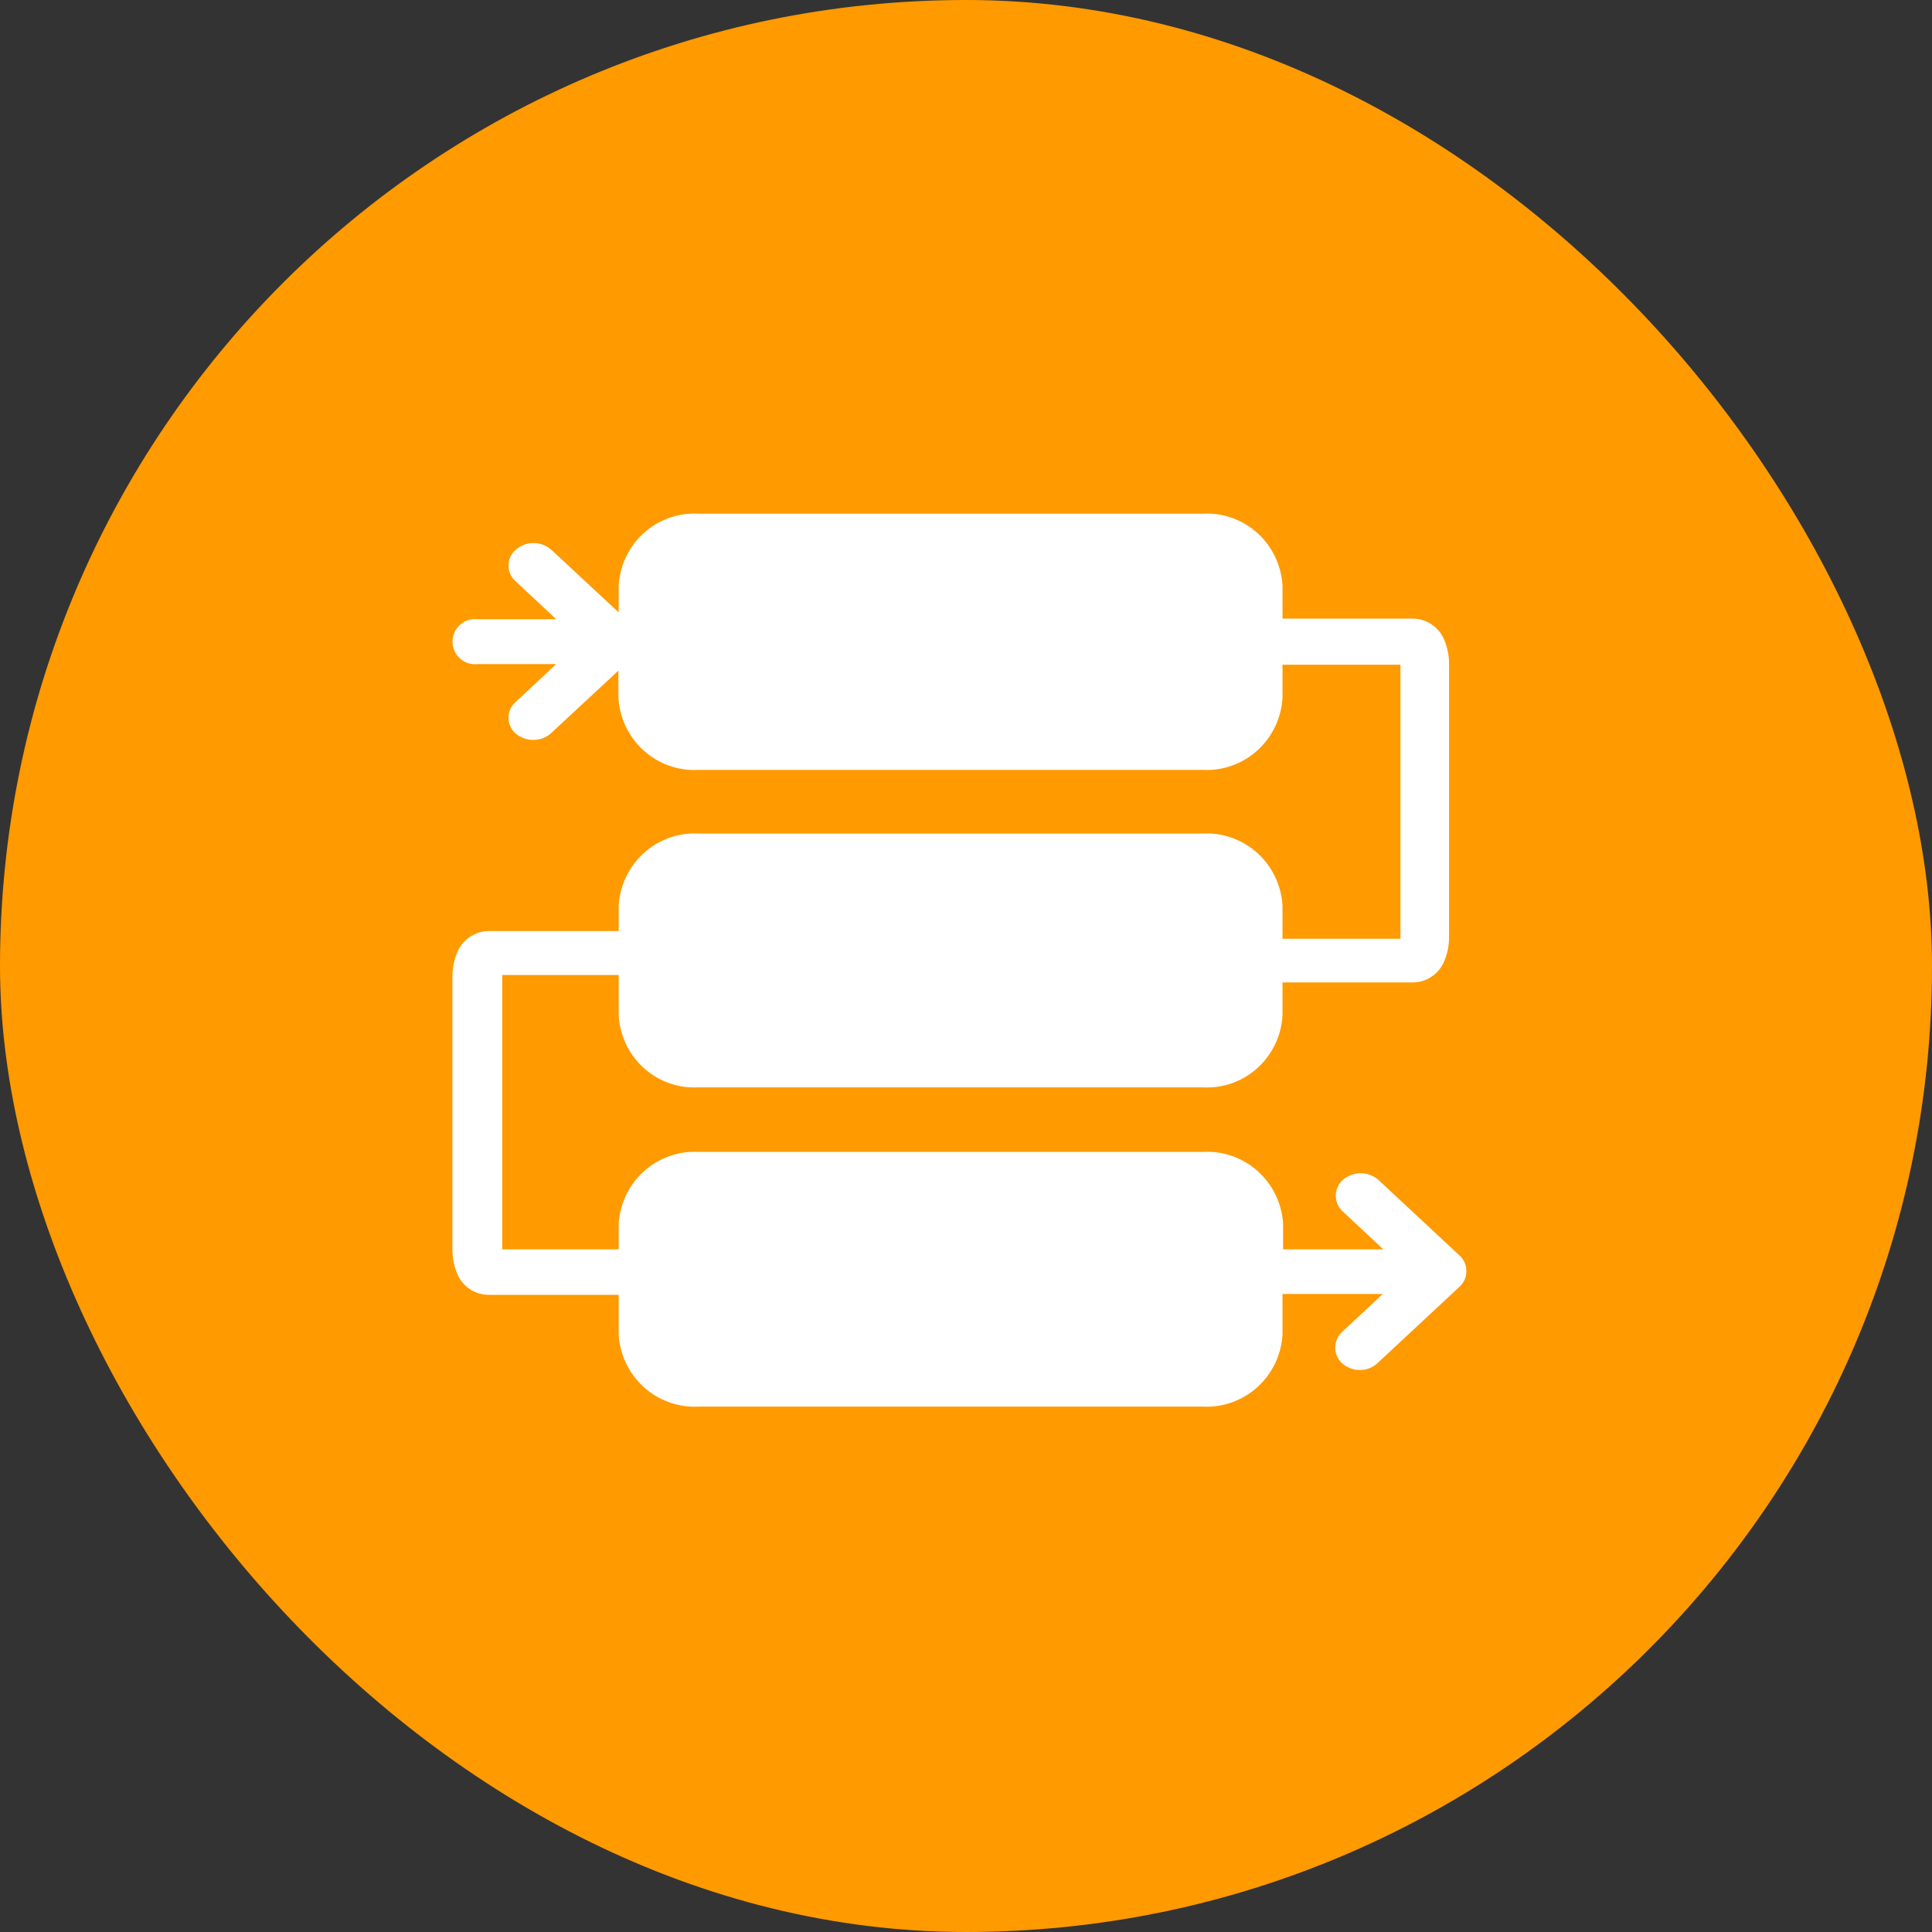
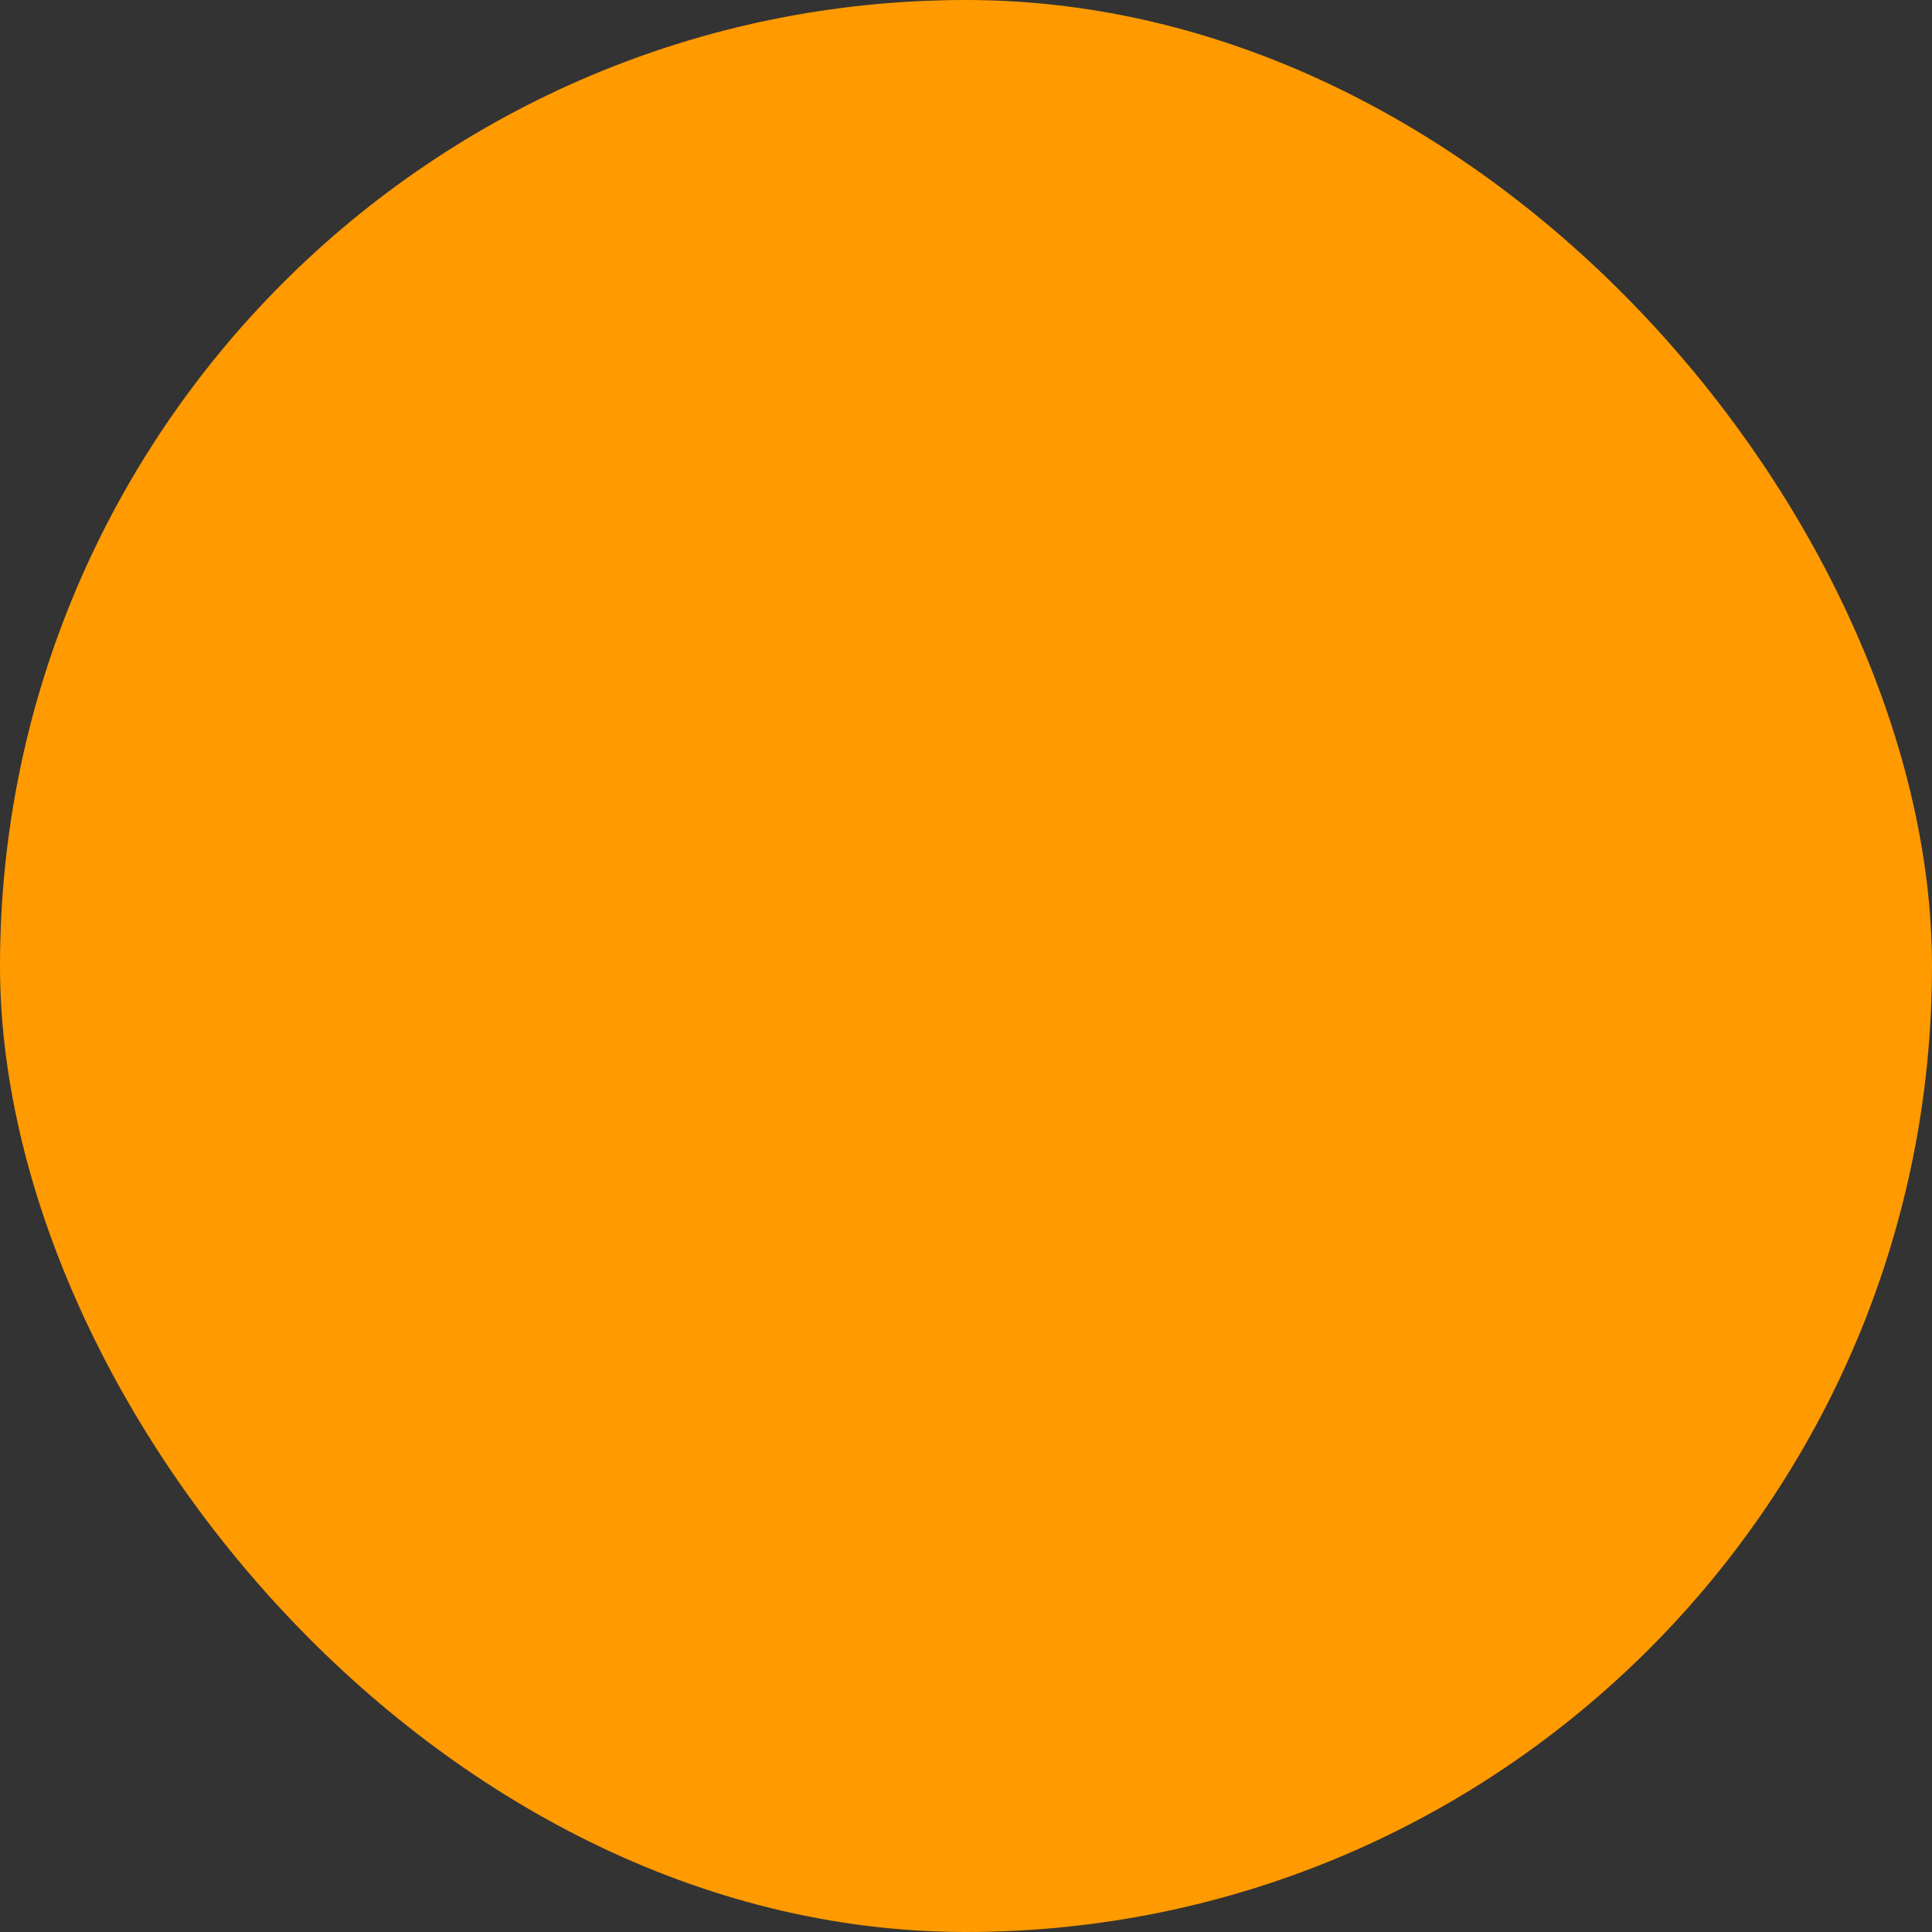
<svg xmlns="http://www.w3.org/2000/svg" width="158" height="158" viewBox="0 0 158 158" fill="none">
  <rect x="0" y="0" width="158" height="158" fill="#333333" stroke="none" />
  <rect width="158" height="158" rx="79" fill="#FF9A00" />
-   <path d="M119.374 102.685L112.72 96.486C112.318 96.137 111.804 95.945 111.274 95.945C110.743 95.945 110.23 96.137 109.827 96.486C109.643 96.648 109.496 96.848 109.394 97.073C109.293 97.297 109.241 97.54 109.241 97.787C109.241 98.033 109.293 98.277 109.394 98.501C109.496 98.725 109.643 98.925 109.827 99.087L113.13 102.175H104.934V100.084C104.834 98.433 104.092 96.888 102.868 95.786C101.645 94.685 100.039 94.115 98.401 94.201H57.13C55.491 94.115 53.886 94.685 52.662 95.786C51.438 96.888 50.696 98.433 50.597 100.084V102.175H41.074V79.737H50.597V83.043C50.69 84.697 51.431 86.246 52.656 87.349C53.88 88.452 55.49 89.019 57.13 88.926H98.352C99.992 89.019 101.602 88.452 102.827 87.349C104.052 86.246 104.792 84.697 104.885 83.043V80.345H115.565C116.104 80.338 116.631 80.174 117.08 79.872C117.529 79.57 117.882 79.143 118.096 78.644C118.375 77.992 118.515 77.287 118.506 76.577V54.359C118.515 53.649 118.375 52.945 118.096 52.292C117.882 51.793 117.529 51.366 117.08 51.064C116.631 50.762 116.104 50.598 115.565 50.591H104.885V47.893C104.792 46.239 104.052 44.691 102.827 43.587C101.602 42.484 99.992 41.917 98.352 42.01H57.13C55.49 41.917 53.88 42.484 52.656 43.587C51.431 44.691 50.69 46.239 50.597 47.893V50.081L45.076 44.951C44.674 44.602 44.161 44.41 43.63 44.41C43.099 44.41 42.586 44.602 42.183 44.951C41.996 45.111 41.845 45.31 41.741 45.535C41.638 45.759 41.584 46.004 41.584 46.252C41.584 46.499 41.638 46.744 41.741 46.969C41.845 47.194 41.996 47.392 42.183 47.552L45.486 50.639H39.05C38.793 50.61 38.533 50.635 38.287 50.714C38.04 50.792 37.813 50.922 37.621 51.096C37.428 51.269 37.273 51.481 37.168 51.719C37.062 51.957 37.008 52.214 37.008 52.475C37.008 52.735 37.062 52.993 37.168 53.23C37.273 53.468 37.428 53.681 37.621 53.854C37.813 54.027 38.04 54.157 38.287 54.236C38.533 54.315 38.793 54.34 39.05 54.31H45.486L42.183 57.398C41.996 57.557 41.845 57.756 41.741 57.981C41.638 58.206 41.584 58.45 41.584 58.698C41.584 58.946 41.638 59.19 41.741 59.415C41.845 59.64 41.996 59.839 42.183 59.999C42.583 60.333 43.087 60.514 43.606 60.509C44.149 60.519 44.675 60.319 45.076 59.95L50.573 54.845V57.008C50.613 57.835 50.814 58.645 51.166 59.392C51.518 60.139 52.013 60.809 52.622 61.362C53.232 61.916 53.944 62.342 54.717 62.617C55.491 62.892 56.311 63.01 57.13 62.964H98.352C99.995 63.05 101.604 62.477 102.828 61.37C104.052 60.263 104.792 58.713 104.885 57.057V54.359H114.528V76.772H104.885V74.073C104.792 72.418 104.052 70.867 102.828 69.76C101.604 68.653 99.995 68.08 98.352 68.166H57.13C55.487 68.08 53.878 68.653 52.654 69.76C51.43 70.867 50.69 72.418 50.597 74.073V76.14H39.941C39.402 76.15 38.877 76.315 38.429 76.617C37.98 76.919 37.627 77.343 37.41 77.841C37.131 78.502 36.992 79.214 37 79.932V102.126C36.992 102.844 37.131 103.556 37.41 104.217C37.628 104.712 37.982 105.133 38.431 105.431C38.88 105.728 39.404 105.889 39.941 105.894H50.597V109.151C50.696 110.803 51.438 112.347 52.662 113.449C53.886 114.551 55.491 115.12 57.13 115.034H98.352C99.991 115.12 101.596 114.551 102.82 113.449C104.044 112.347 104.786 110.803 104.885 109.151V105.821H113.082L109.779 108.908C109.595 109.07 109.447 109.27 109.346 109.495C109.245 109.719 109.193 109.962 109.193 110.209C109.193 110.455 109.245 110.699 109.346 110.923C109.447 111.147 109.595 111.347 109.779 111.509C110.178 111.847 110.68 112.036 111.201 112.044C111.747 112.045 112.273 111.837 112.672 111.461L119.325 105.262C119.509 105.104 119.656 104.908 119.759 104.688C119.862 104.467 119.918 104.228 119.922 103.985C119.927 103.741 119.88 103.5 119.786 103.276C119.691 103.052 119.551 102.851 119.374 102.685Z" fill="white" />
</svg>